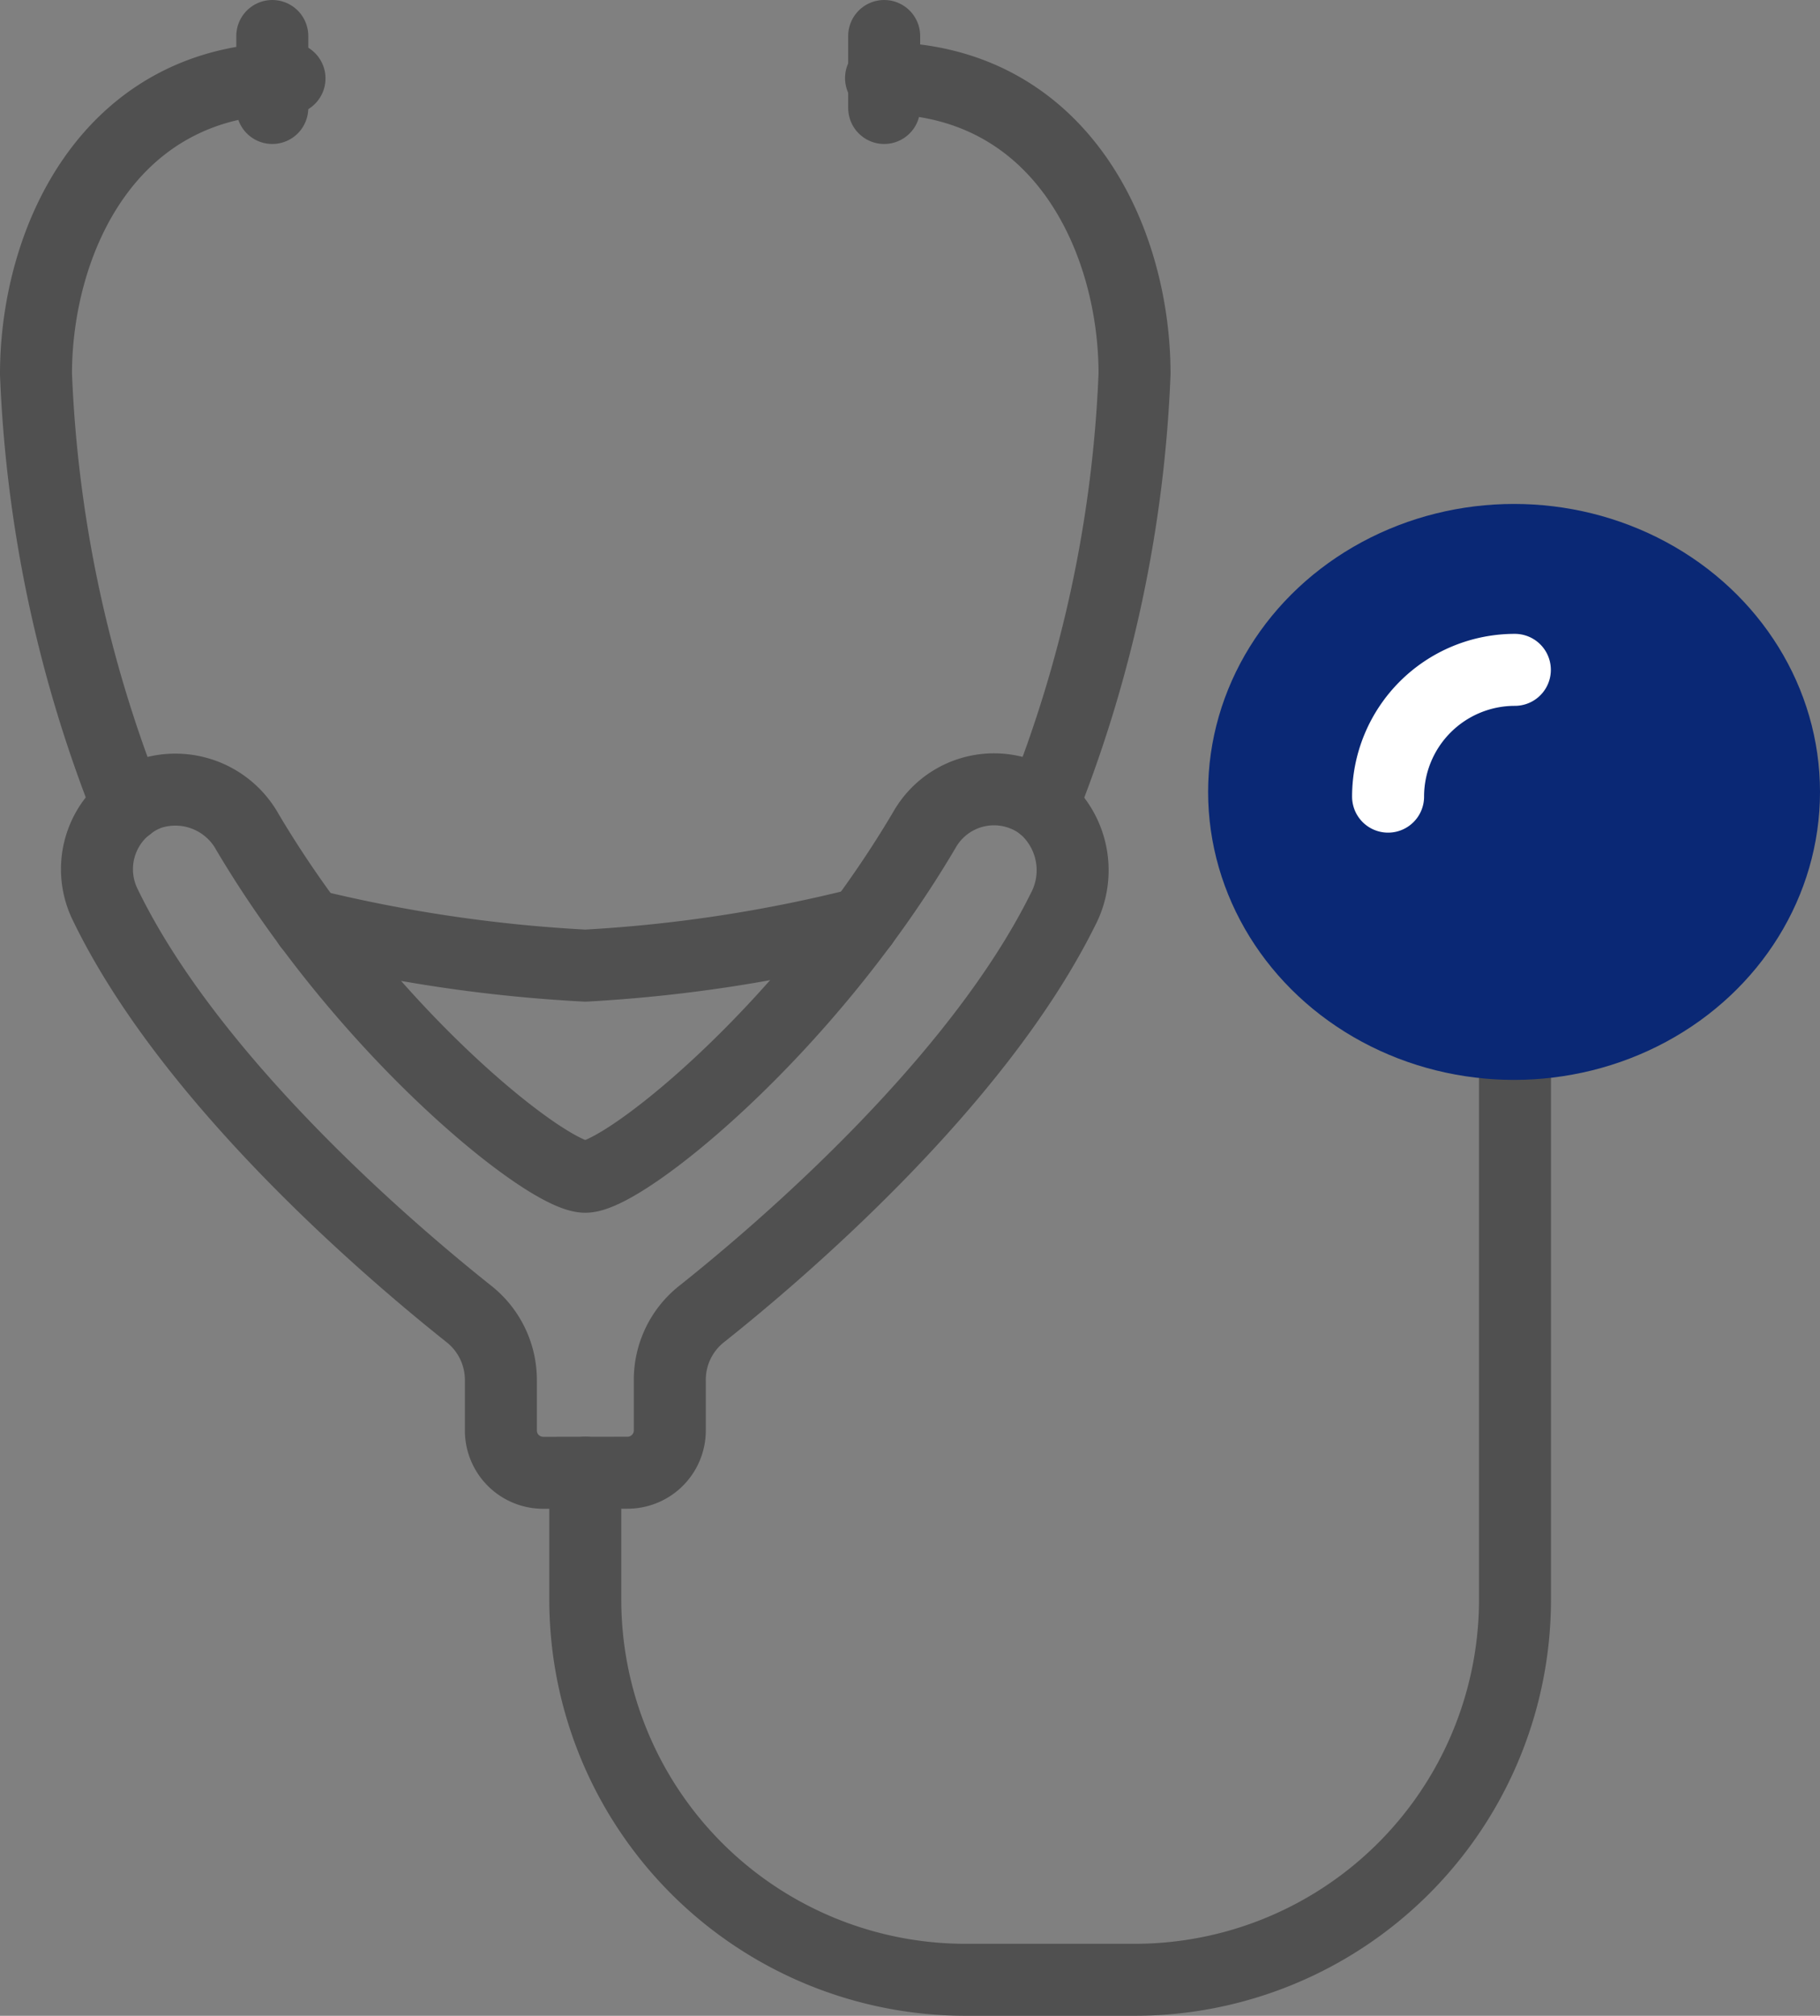
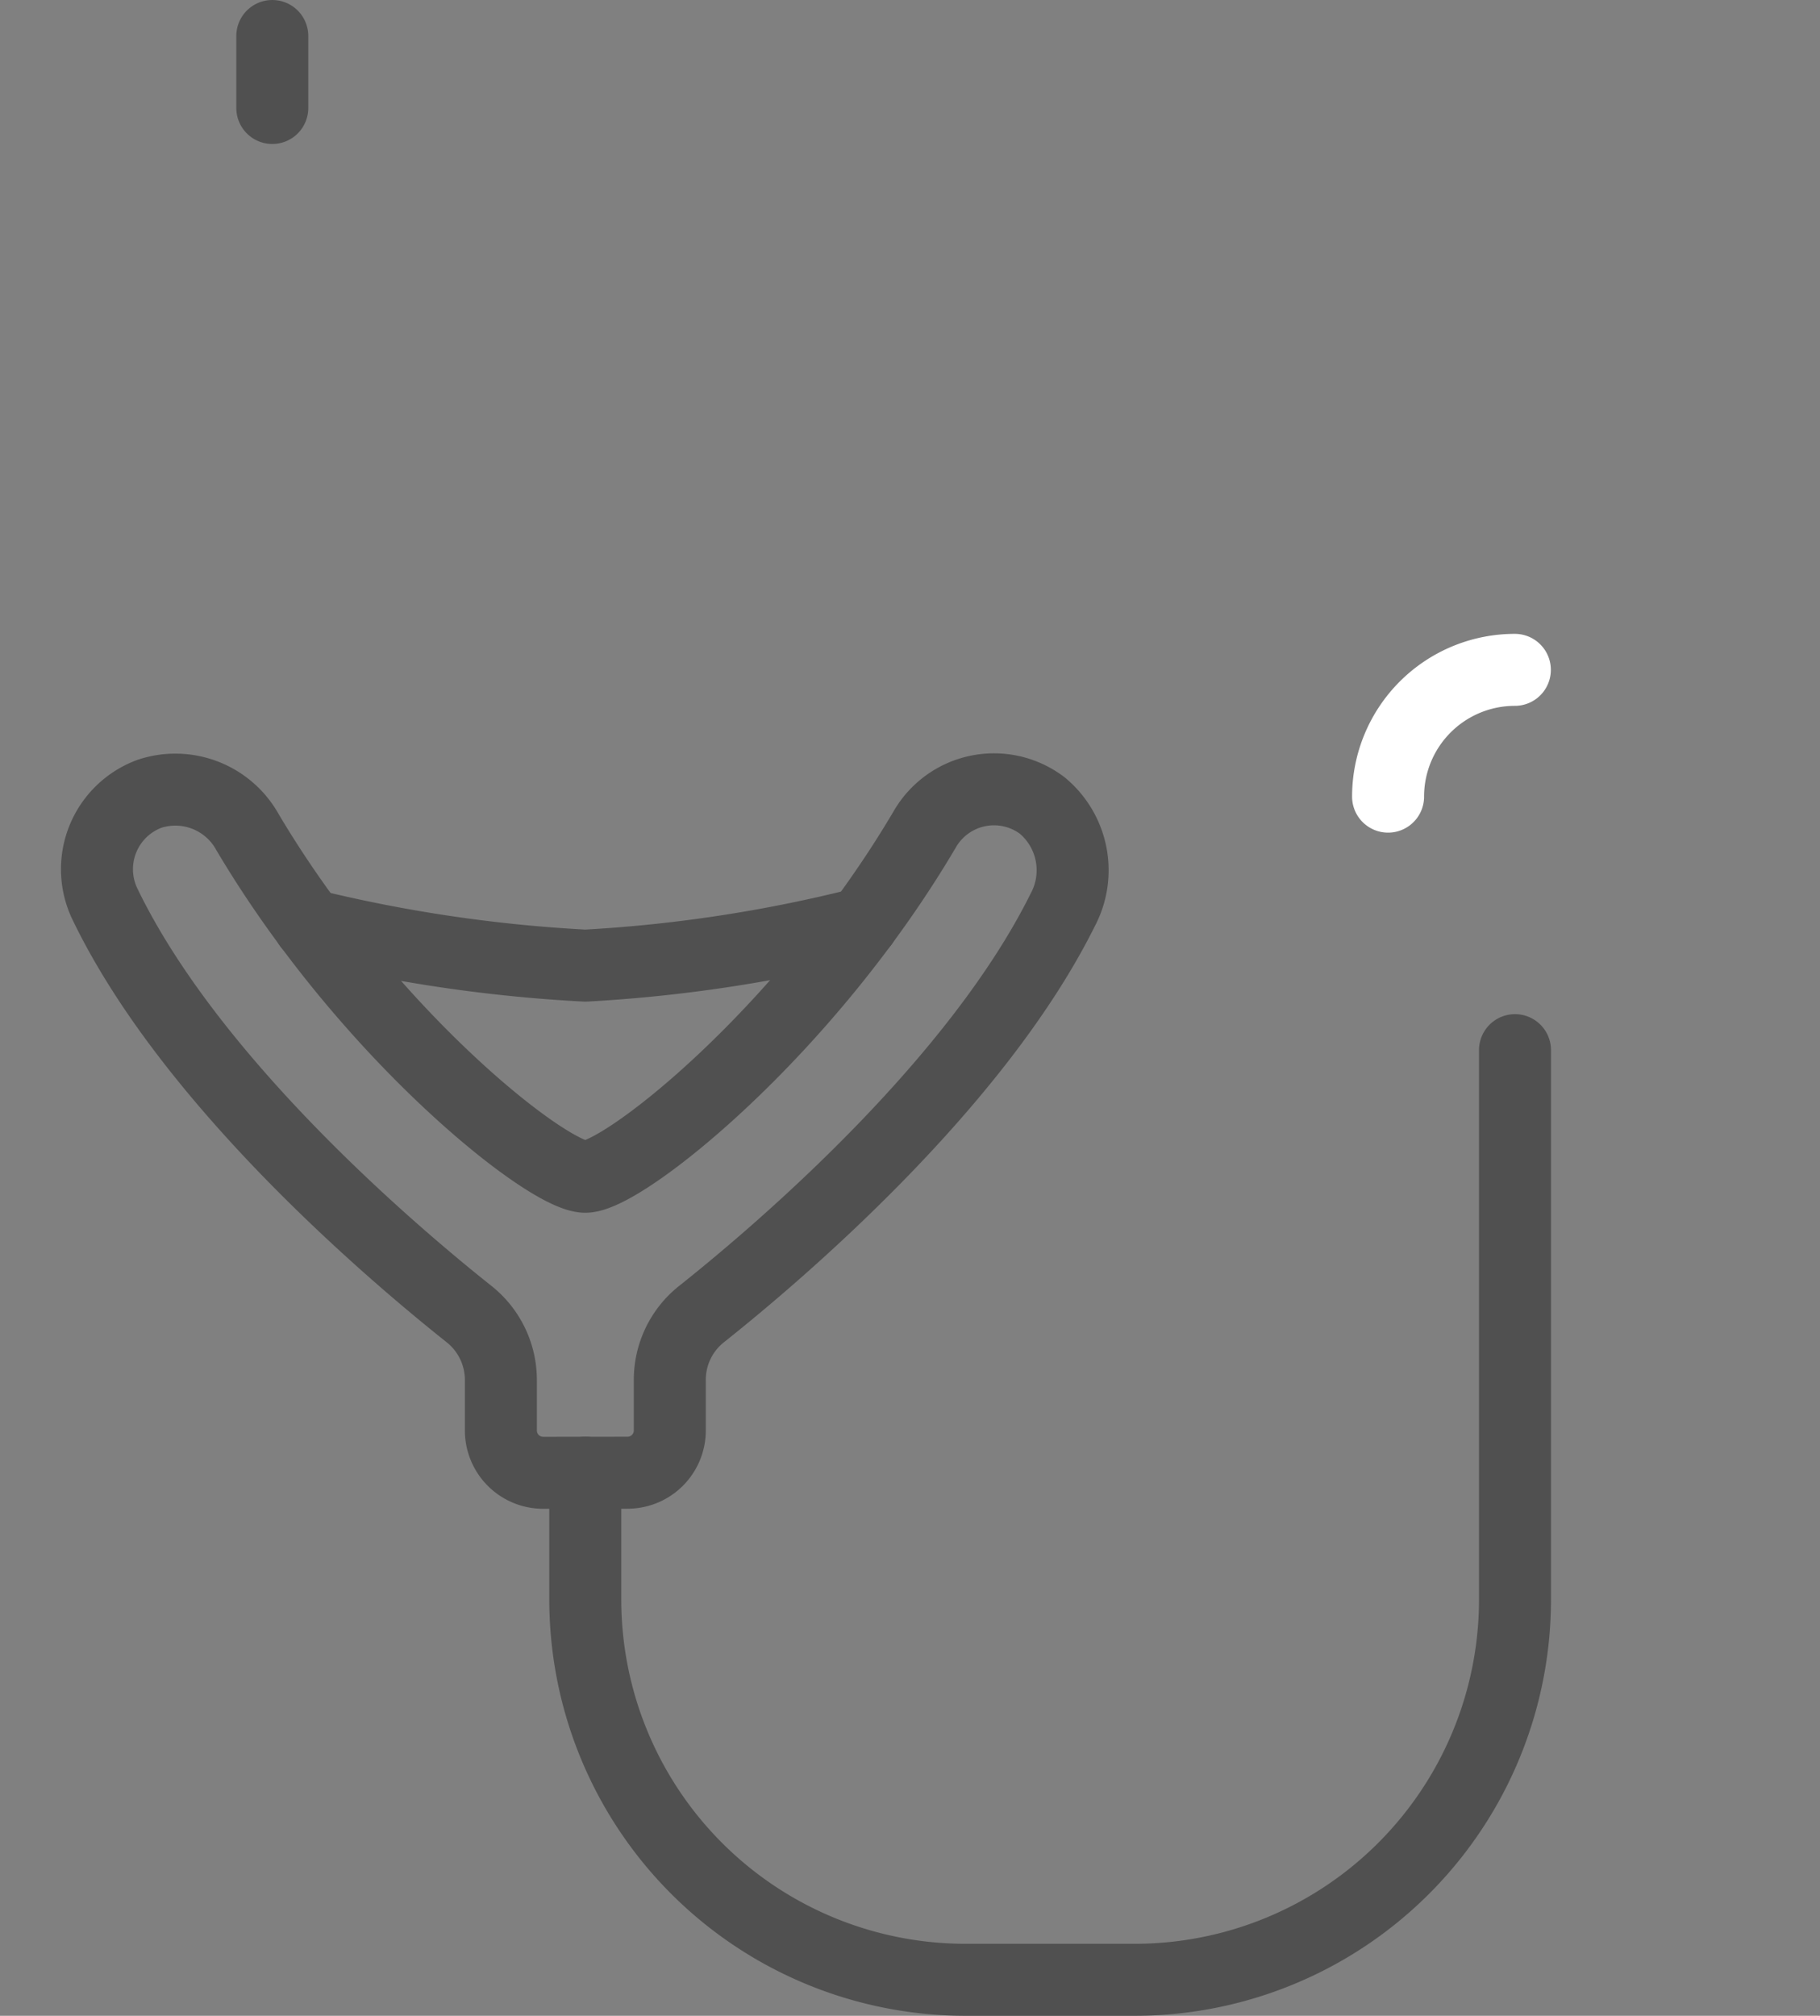
<svg xmlns="http://www.w3.org/2000/svg" width="50.565" height="56" viewBox="0 0 50.565 56">
  <rect x="0" y="0" width="50.565" height="56" fill="#808080" stroke="none" />
  <g id="그룹_11954" data-name="그룹 11954" transform="translate(-131 -208)">
    <path id="패스_16199" data-name="패스 16199" d="M145,244.739v3.522a10.565,10.565,0,0,0,10.565,10.565h4.7a10.565,10.565,0,0,0,10.565-10.565V233" transform="translate(2.261 4.174)" fill="none" stroke="#505050" stroke-linecap="round" stroke-linejoin="round" stroke-width="2" />
-     <ellipse id="타원_269" data-name="타원 269" cx="7.5" cy="7" rx="7.5" ry="7" transform="translate(165.565 223)" fill="#0a2875" stroke="#0a2875" stroke-linecap="round" stroke-linejoin="round" stroke-width="2" />
    <path id="패스_16200" data-name="패스 16200" d="M164,227.522A3.522,3.522,0,0,1,167.522,224" transform="translate(5.565 2.609)" fill="none" stroke="#fff" stroke-linecap="round" stroke-linejoin="round" stroke-width="2" />
    <path id="패스_16201" data-name="패스 16201" d="M148.183,245.813a1.174,1.174,0,0,0,1.174-1.174v-1.4a2.331,2.331,0,0,1,.878-1.83c2.141-1.7,7.625-6.368,10.04-11.234a2.339,2.339,0,0,0-.565-2.893,2.221,2.221,0,0,0-3.269.656c-3.329,5.652-8.381,9.653-9.432,9.653s-6.054-3.961-9.382-9.569a2.291,2.291,0,0,0-2.719-1.072,2.233,2.233,0,0,0-1.228,3.1c2.381,4.908,7.934,9.635,10.1,11.356a2.341,2.341,0,0,1,.884,1.835v1.4a1.174,1.174,0,0,0,1.174,1.174Z" transform="translate(0.252 3.1)" fill="none" stroke="#505050" stroke-linecap="round" stroke-linejoin="round" stroke-width="2" />
-     <path id="패스_16202" data-name="패스 16202" d="M156.484,230.212a36.192,36.192,0,0,0,2.559-12c0-3.687-2.012-8.217-7.043-8.217" transform="translate(3.478 0.174)" fill="none" stroke="#505050" stroke-linecap="round" stroke-linejoin="round" stroke-width="2" />
-     <line id="선_479" data-name="선 479" y2="2" transform="translate(155.565 209)" fill="none" stroke="#505050" stroke-linecap="round" stroke-linejoin="round" stroke-width="2" />
-     <path id="패스_16203" data-name="패스 16203" d="M134.55,230.222a36.391,36.391,0,0,1-2.55-12c0-3.687,2.012-8.217,7.043-8.217" transform="translate(0 0.174)" fill="none" stroke="#505050" stroke-linecap="round" stroke-linejoin="round" stroke-width="2" />
    <line id="선_480" data-name="선 480" y2="2" transform="translate(138.565 209)" fill="none" stroke="#505050" stroke-linecap="round" stroke-linejoin="round" stroke-width="2" />
    <path id="패스_16204" data-name="패스 16204" d="M138.465,230.041a41.223,41.223,0,0,0,7.672,1.133,40.368,40.368,0,0,0,7.7-1.174" transform="translate(1.124 3.652)" fill="none" stroke="#505050" stroke-linecap="round" stroke-linejoin="round" stroke-width="2" />
  </g>
</svg>